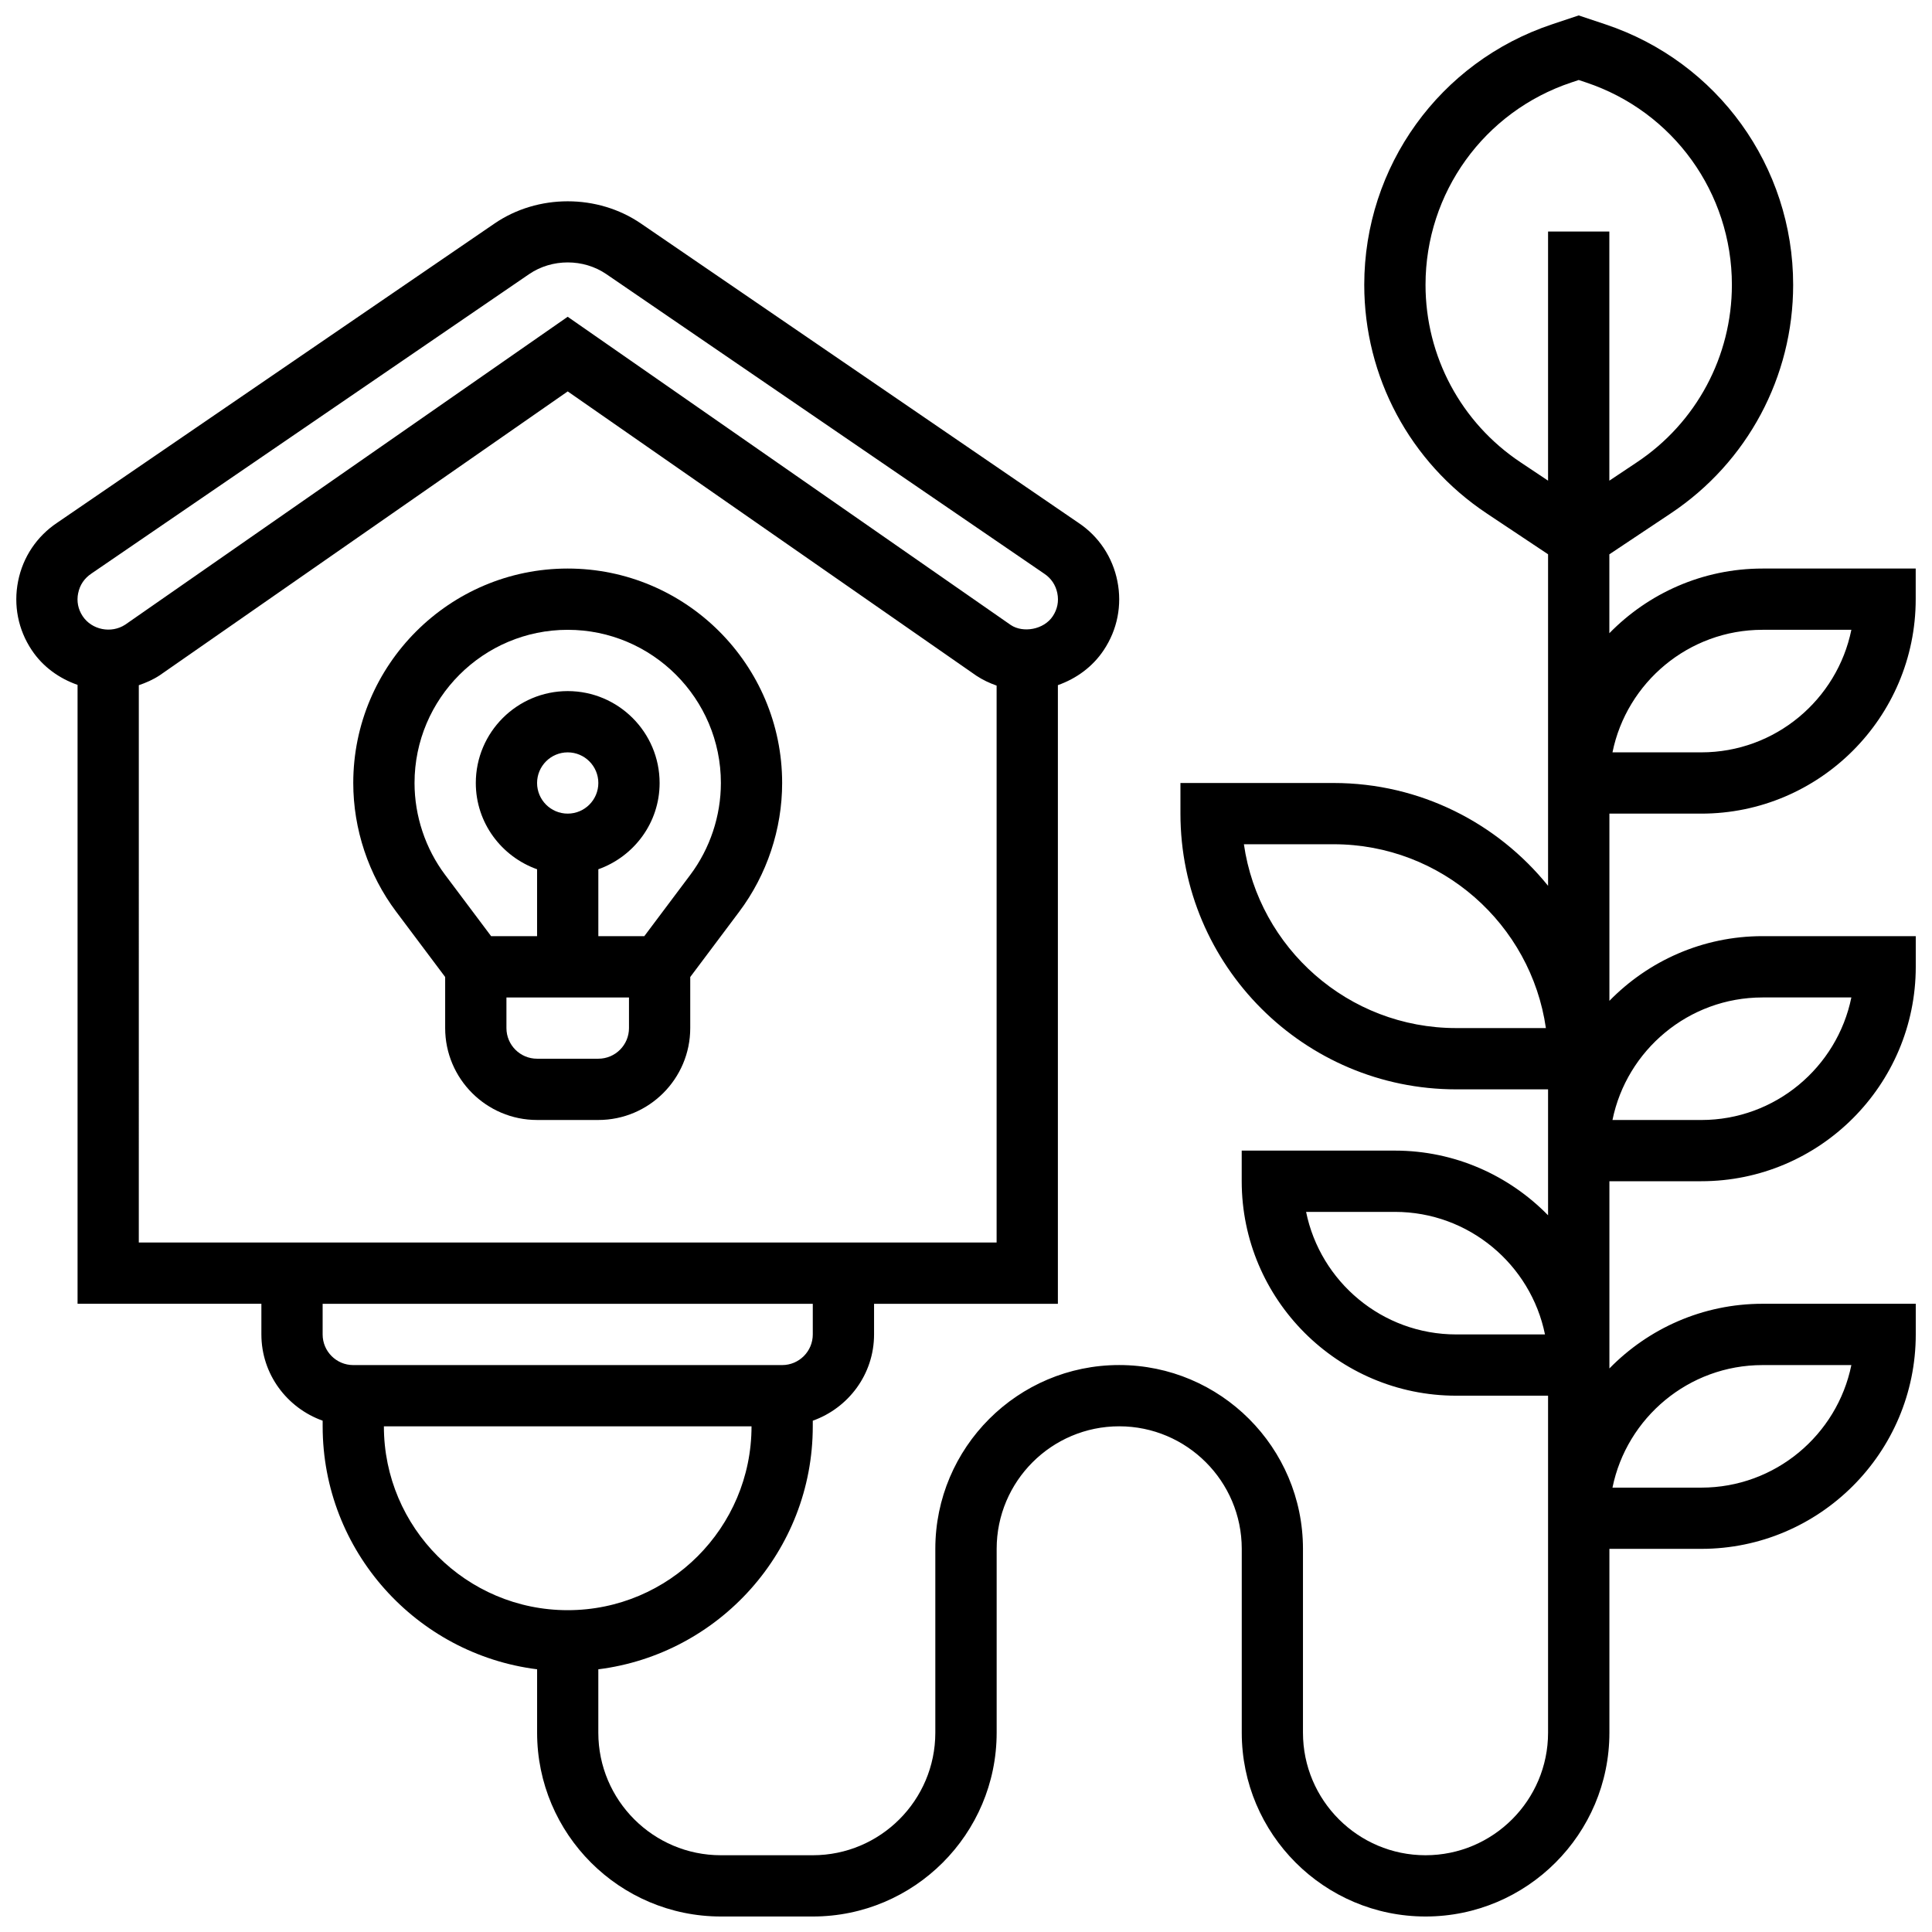
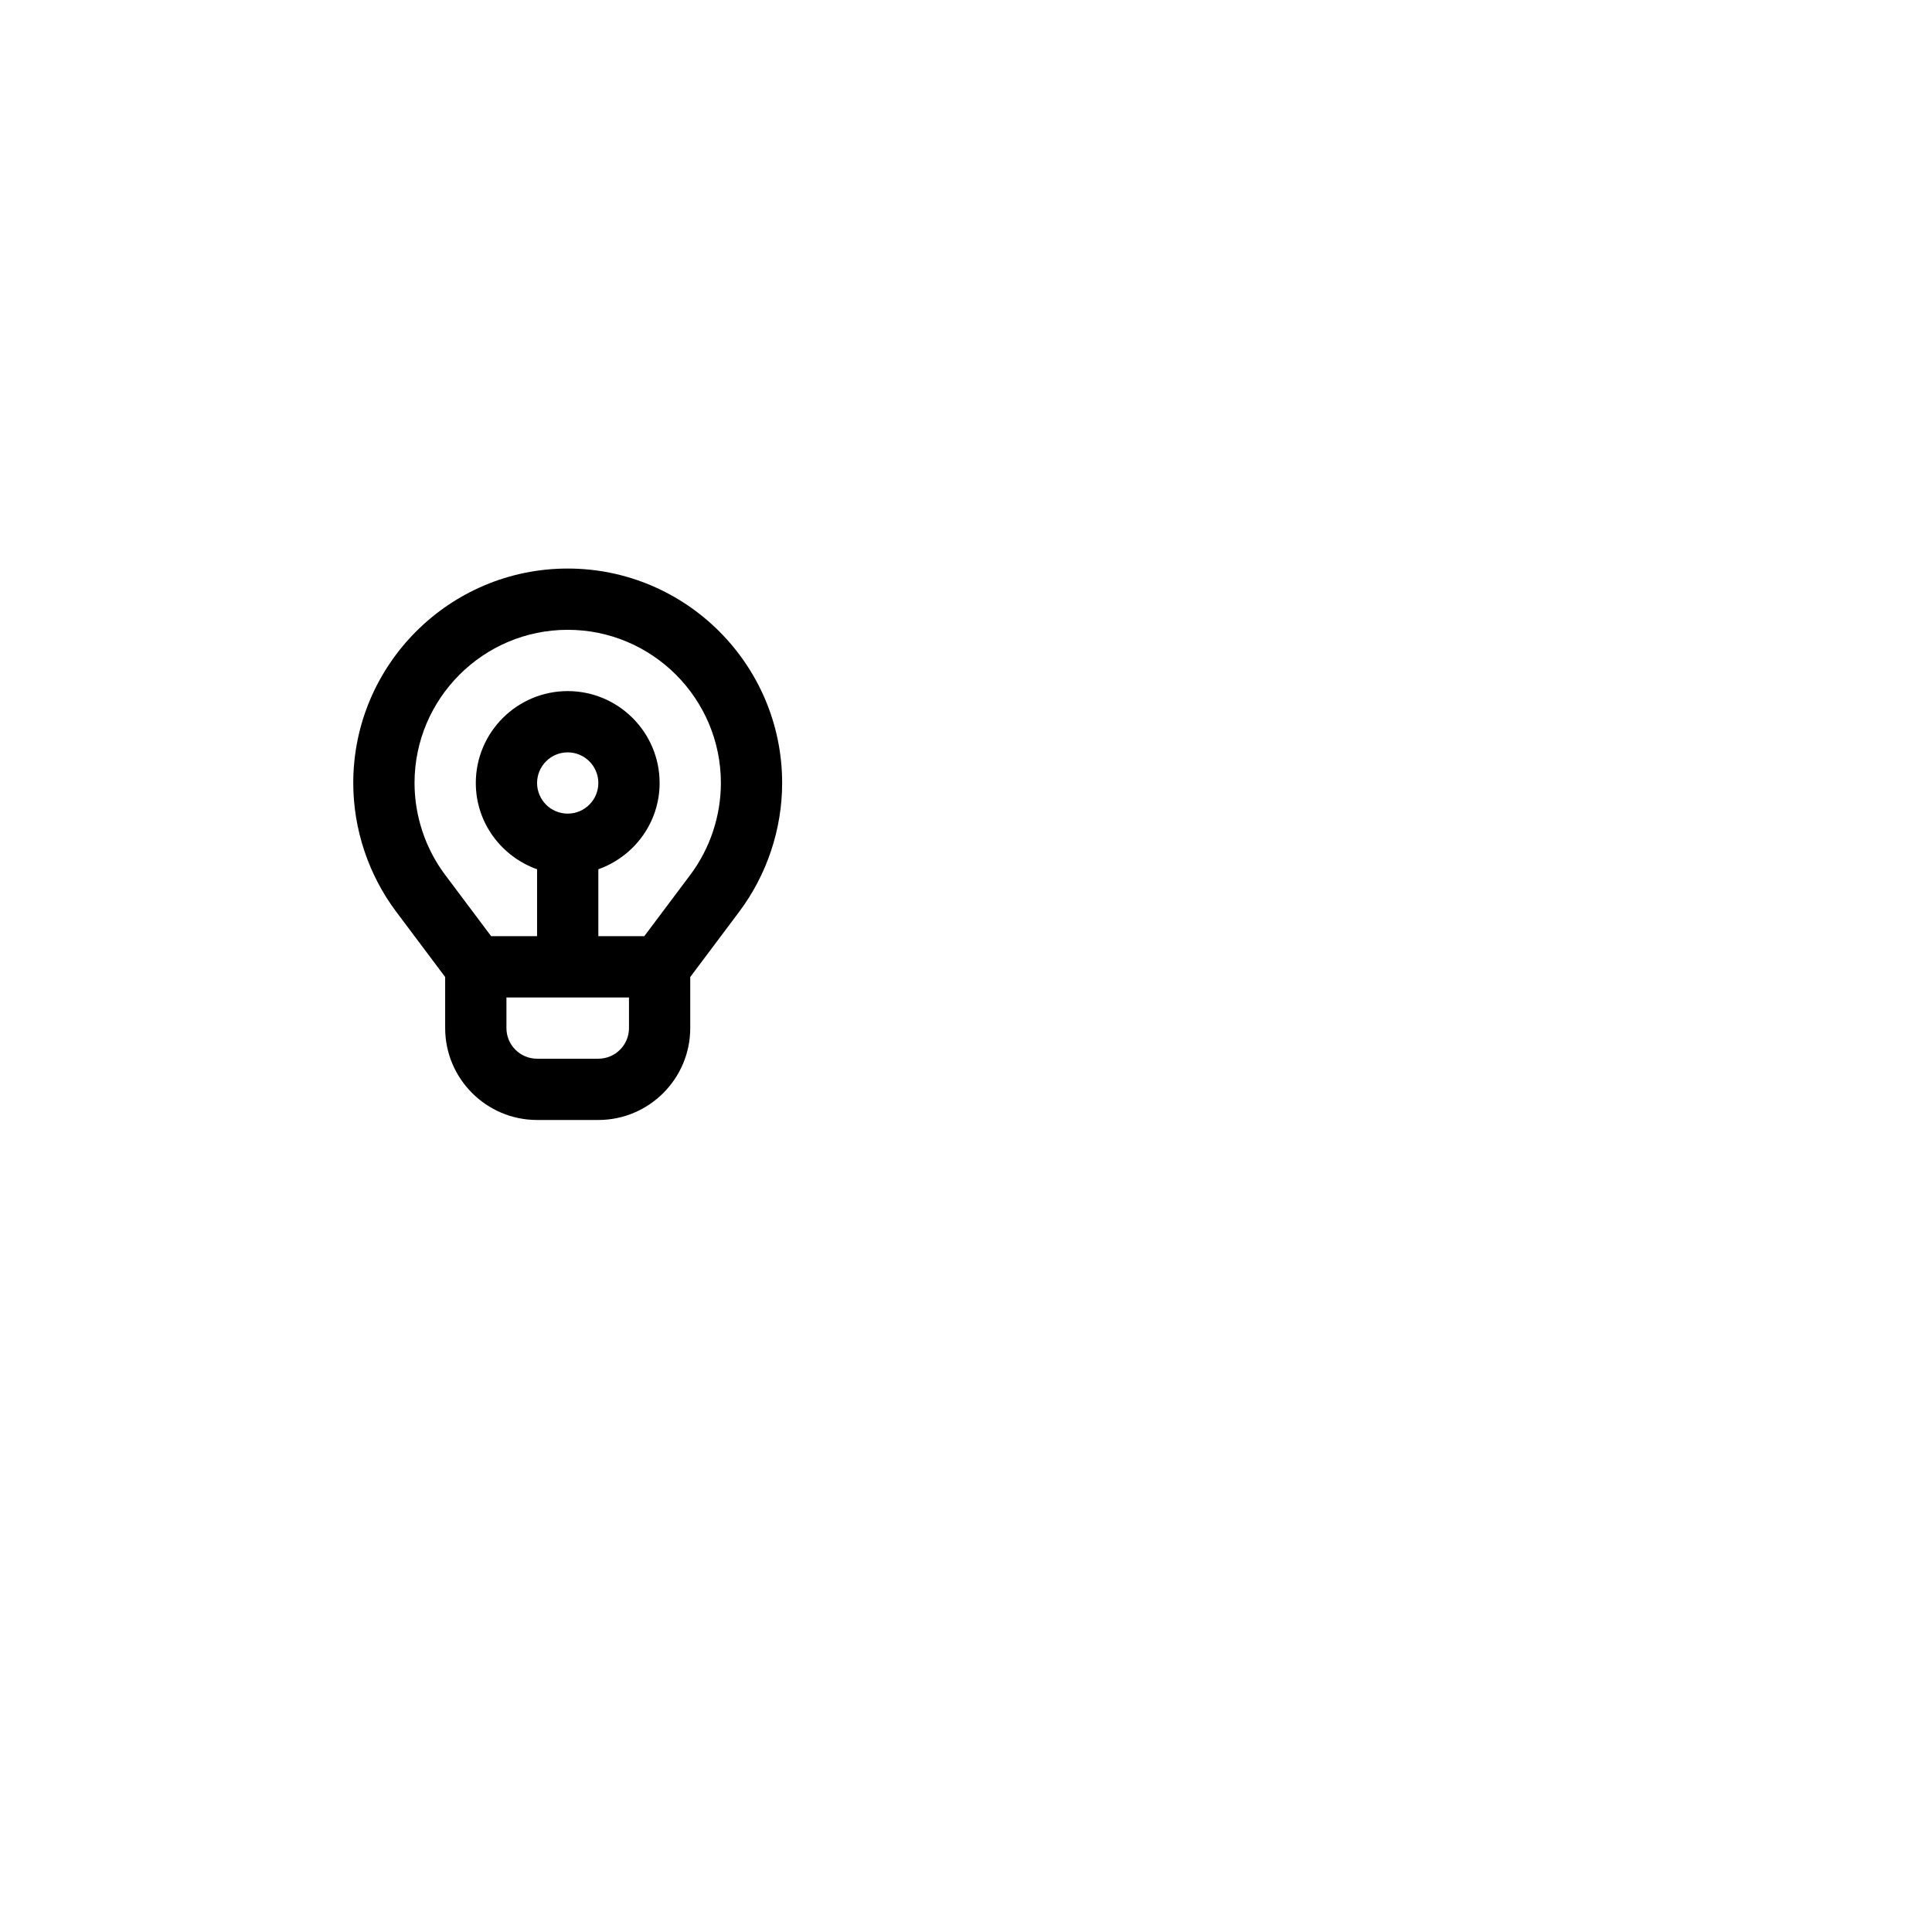
<svg xmlns="http://www.w3.org/2000/svg" width="800px" height="800px" version="1.1" viewBox="144 144 512 512">
  <defs>
    <clipPath id="a">
      <path d="m148.09 148.09h503.81v503.81h-503.81z" />
    </clipPath>
  </defs>
  <g clip-path="url(#a)">
-     <path d="m594.85 359.62c31.332 0 56.832-25.492 56.832-56.832v-8.117h-40.594c-15.898 0-30.266 6.578-40.594 17.141v-20.914l16.312-10.871c20.285-13.531 32.398-36.16 32.398-60.547 0-31.363-19.996-59.105-49.754-69.027l-7.078-2.363-7.078 2.363c-29.758 9.922-49.754 37.664-49.754 69.027 0 24.391 12.113 47.023 32.402 60.543l16.312 10.871v87.855c-13.402-16.594-33.887-27.246-56.832-27.246h-40.594v8.117c0 40.285 32.777 73.07 73.07 73.07h24.355v33.375c-10.328-10.555-24.699-17.141-40.594-17.141h-40.594v8.117c0 31.332 25.5 56.832 56.832 56.832h24.355v89.309c0 17.91-14.566 32.477-32.477 32.477s-32.477-14.566-32.477-32.477v-48.715c0-26.867-21.848-48.715-48.715-48.715-26.867 0-48.715 21.848-48.715 48.715v48.715c0 17.91-14.566 32.477-32.477 32.477h-24.355c-17.91 0-32.477-14.566-32.477-32.477v-16.797c31.988-4.019 56.832-31.332 56.832-64.391l0.004-1.492c9.426-3.359 16.238-12.293 16.238-22.863v-8.117h48.715v-163.95c4.879-1.73 9.199-4.84 12.145-9.273 3.621-5.414 4.902-11.918 3.621-18.293-1.266-6.363-4.945-11.871-10.293-15.434l-115.97-79.336c-11.465-7.852-27.336-7.852-38.801 0l-115.89 79.289c-5.414 3.613-9.094 9.117-10.359 15.473-1.281 6.391 0 12.895 3.613 18.293 2.938 4.418 7.281 7.512 12.137 9.207v164.02h48.715v8.117c0 10.57 6.812 19.5 16.238 22.863v1.492c0 33.059 24.844 60.371 56.832 64.391v16.797c0 26.867 21.848 48.715 48.715 48.715h24.355c26.867 0 48.715-21.848 48.715-48.715v-48.715c0-17.91 14.566-32.477 32.477-32.477s32.477 14.566 32.477 32.477v48.715c0 26.867 21.848 48.715 48.715 48.715 26.867 0 48.715-21.848 48.715-48.715v-48.715h24.355c31.332 0 56.832-25.5 56.832-56.832v-8.117h-40.594c-15.898 0-30.266 6.578-40.594 17.141v-49.617h24.355c31.332 0 56.832-25.5 56.832-56.832v-8.117h-40.594c-15.898 0-30.266 6.578-40.594 17.141v-49.613zm16.238-48.715h23.543c-3.773 18.504-20.168 32.477-39.773 32.477h-23.535c3.766-18.504 20.16-32.477 39.766-32.477zm-64.133-44.395c-15.766-10.504-25.176-28.09-25.176-47.031 0-24.363 15.531-45.922 38.652-53.625l1.941-0.652 1.941 0.648c23.121 7.707 38.656 29.262 38.656 53.629 0 18.941-9.41 36.527-25.176 47.031l-7.301 4.871v-66.023h-16.238v66.023zm-17.055 149.94c-28.586 0-52.301-21.207-56.254-48.715h23.777c28.586 0 52.301 21.207 56.254 48.715zm0 81.188c-19.605 0-36.008-13.973-39.773-32.477h23.535c19.605 0 36.008 13.973 39.773 32.477zm-365.18-196.45c0.43-2.152 1.625-3.938 3.539-5.211l115.96-79.328c6.059-4.141 14.41-4.141 20.469 0l116.05 79.387c1.844 1.227 3.035 3.012 3.465 5.172 0.438 2.152 0.016 4.254-1.203 6.09-2.387 3.598-7.883 4.488-11.105 2.356l-117.45-81.707-117.24 81.582c-3.734 2.453-8.891 1.387-11.301-2.242-1.211-1.828-1.633-3.93-1.191-6.098zm16.066 24.398c1.906-0.648 3.773-1.461 5.535-2.621l108.13-75.238 108.31 75.352c1.68 1.113 3.484 1.949 5.352 2.613v147.59h-227.33zm178.61 163.94v8.117c0 4.481-3.637 8.117-8.117 8.117h-113.66c-4.481 0-8.117-3.637-8.117-8.117v-8.117zm-113.66 32.473h97.426c0 26.867-21.848 48.715-48.715 48.715-26.863 0-48.711-21.848-48.711-48.715zm365.35-16.238h23.543c-3.773 18.504-20.168 32.477-39.773 32.477h-23.535c3.766-18.504 20.16-32.477 39.766-32.477zm0-97.426h23.543c-3.773 18.504-20.168 32.477-39.773 32.477h-23.535c3.766-18.504 20.16-32.477 39.766-32.477z" />
-   </g>
+     </g>
  <path d="m294.45 294.67c-31.332 0-56.832 25.492-56.832 56.832 0 12.219 4.035 24.332 11.367 34.098l12.988 17.316v13.535c0 13.43 10.93 24.355 24.355 24.355h16.238c13.43 0 24.355-10.93 24.355-24.355v-13.535l12.988-17.316c7.332-9.773 11.367-21.879 11.367-34.098 0.004-31.34-25.488-56.832-56.828-56.832zm8.117 129.9h-16.238c-4.481 0-8.117-3.637-8.117-8.117v-8.117h32.477v8.117c0 4.481-3.637 8.117-8.121 8.117zm-16.234-73.07c0-4.473 3.637-8.117 8.117-8.117s8.117 3.644 8.117 8.117-3.637 8.117-8.117 8.117c-4.481 0.004-8.117-3.644-8.117-8.117zm40.594 24.355-12.18 16.238h-12.18v-17.73c9.426-3.359 16.238-12.293 16.238-22.863 0-13.43-10.93-24.355-24.355-24.355-13.43 0-24.355 10.93-24.355 24.355 0 10.57 6.812 19.5 16.238 22.863v17.73h-12.18l-12.18-16.238c-5.238-6.973-8.117-15.629-8.117-24.355 0-22.383 18.211-40.594 40.594-40.594s40.594 18.211 40.594 40.594c0 8.727-2.883 17.383-8.117 24.355z" />
</svg>